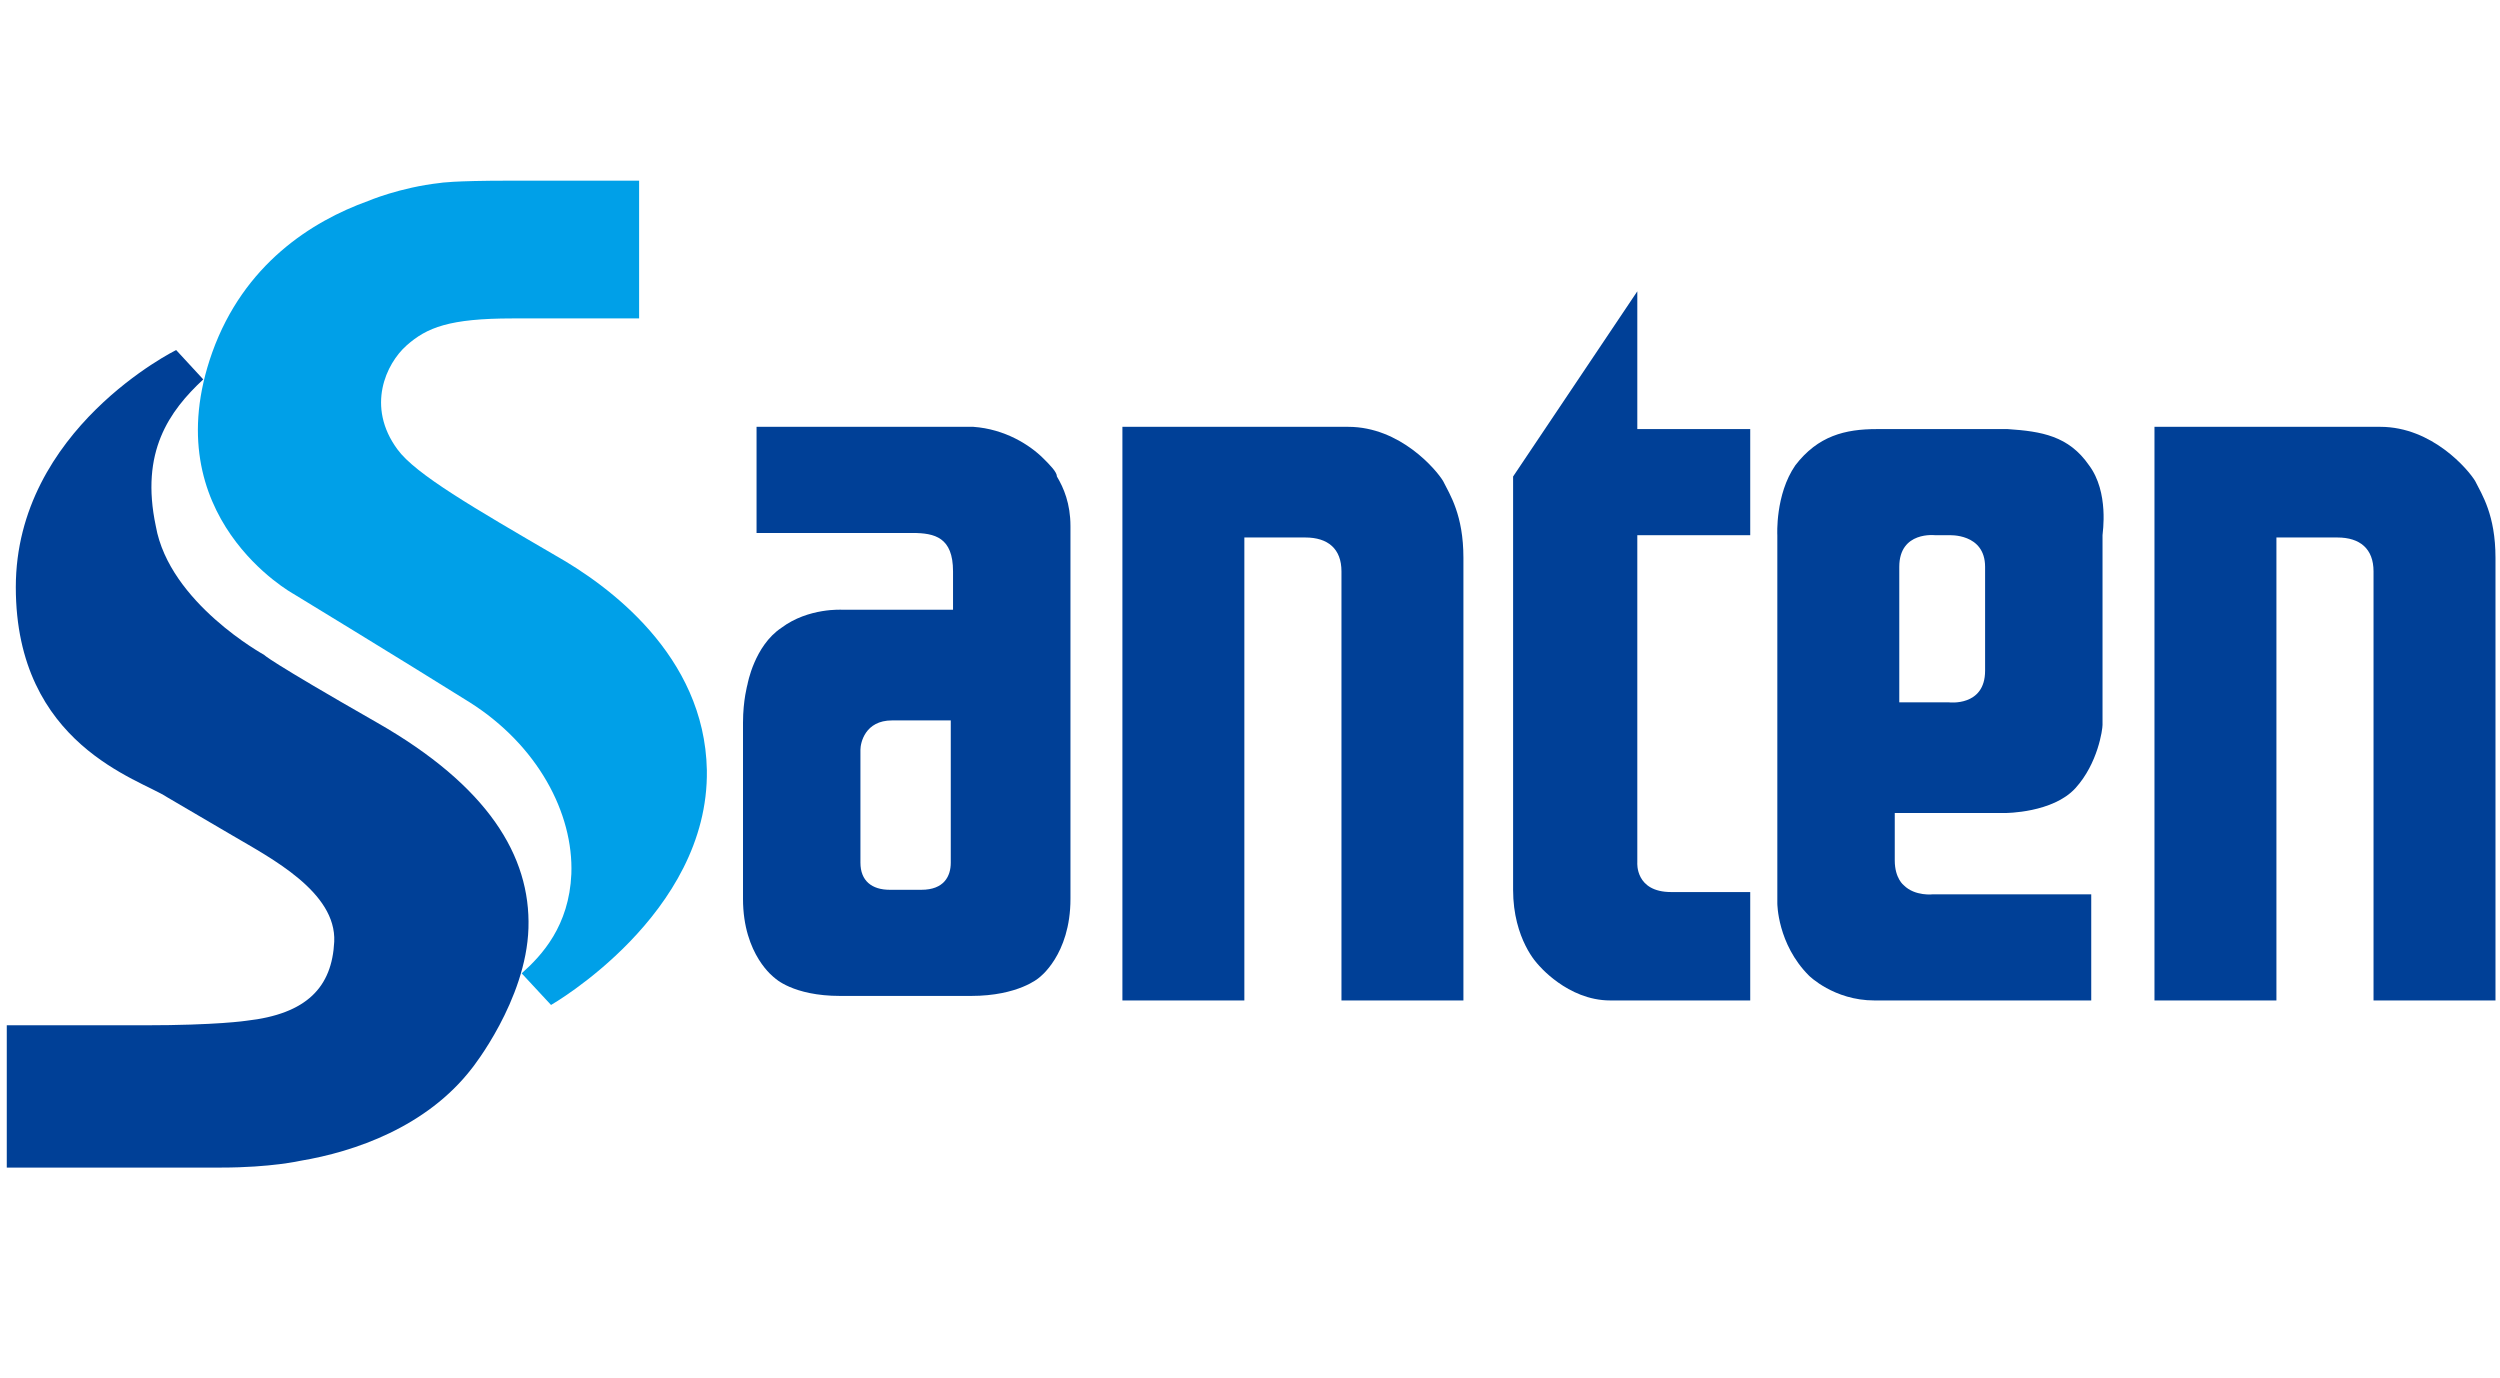
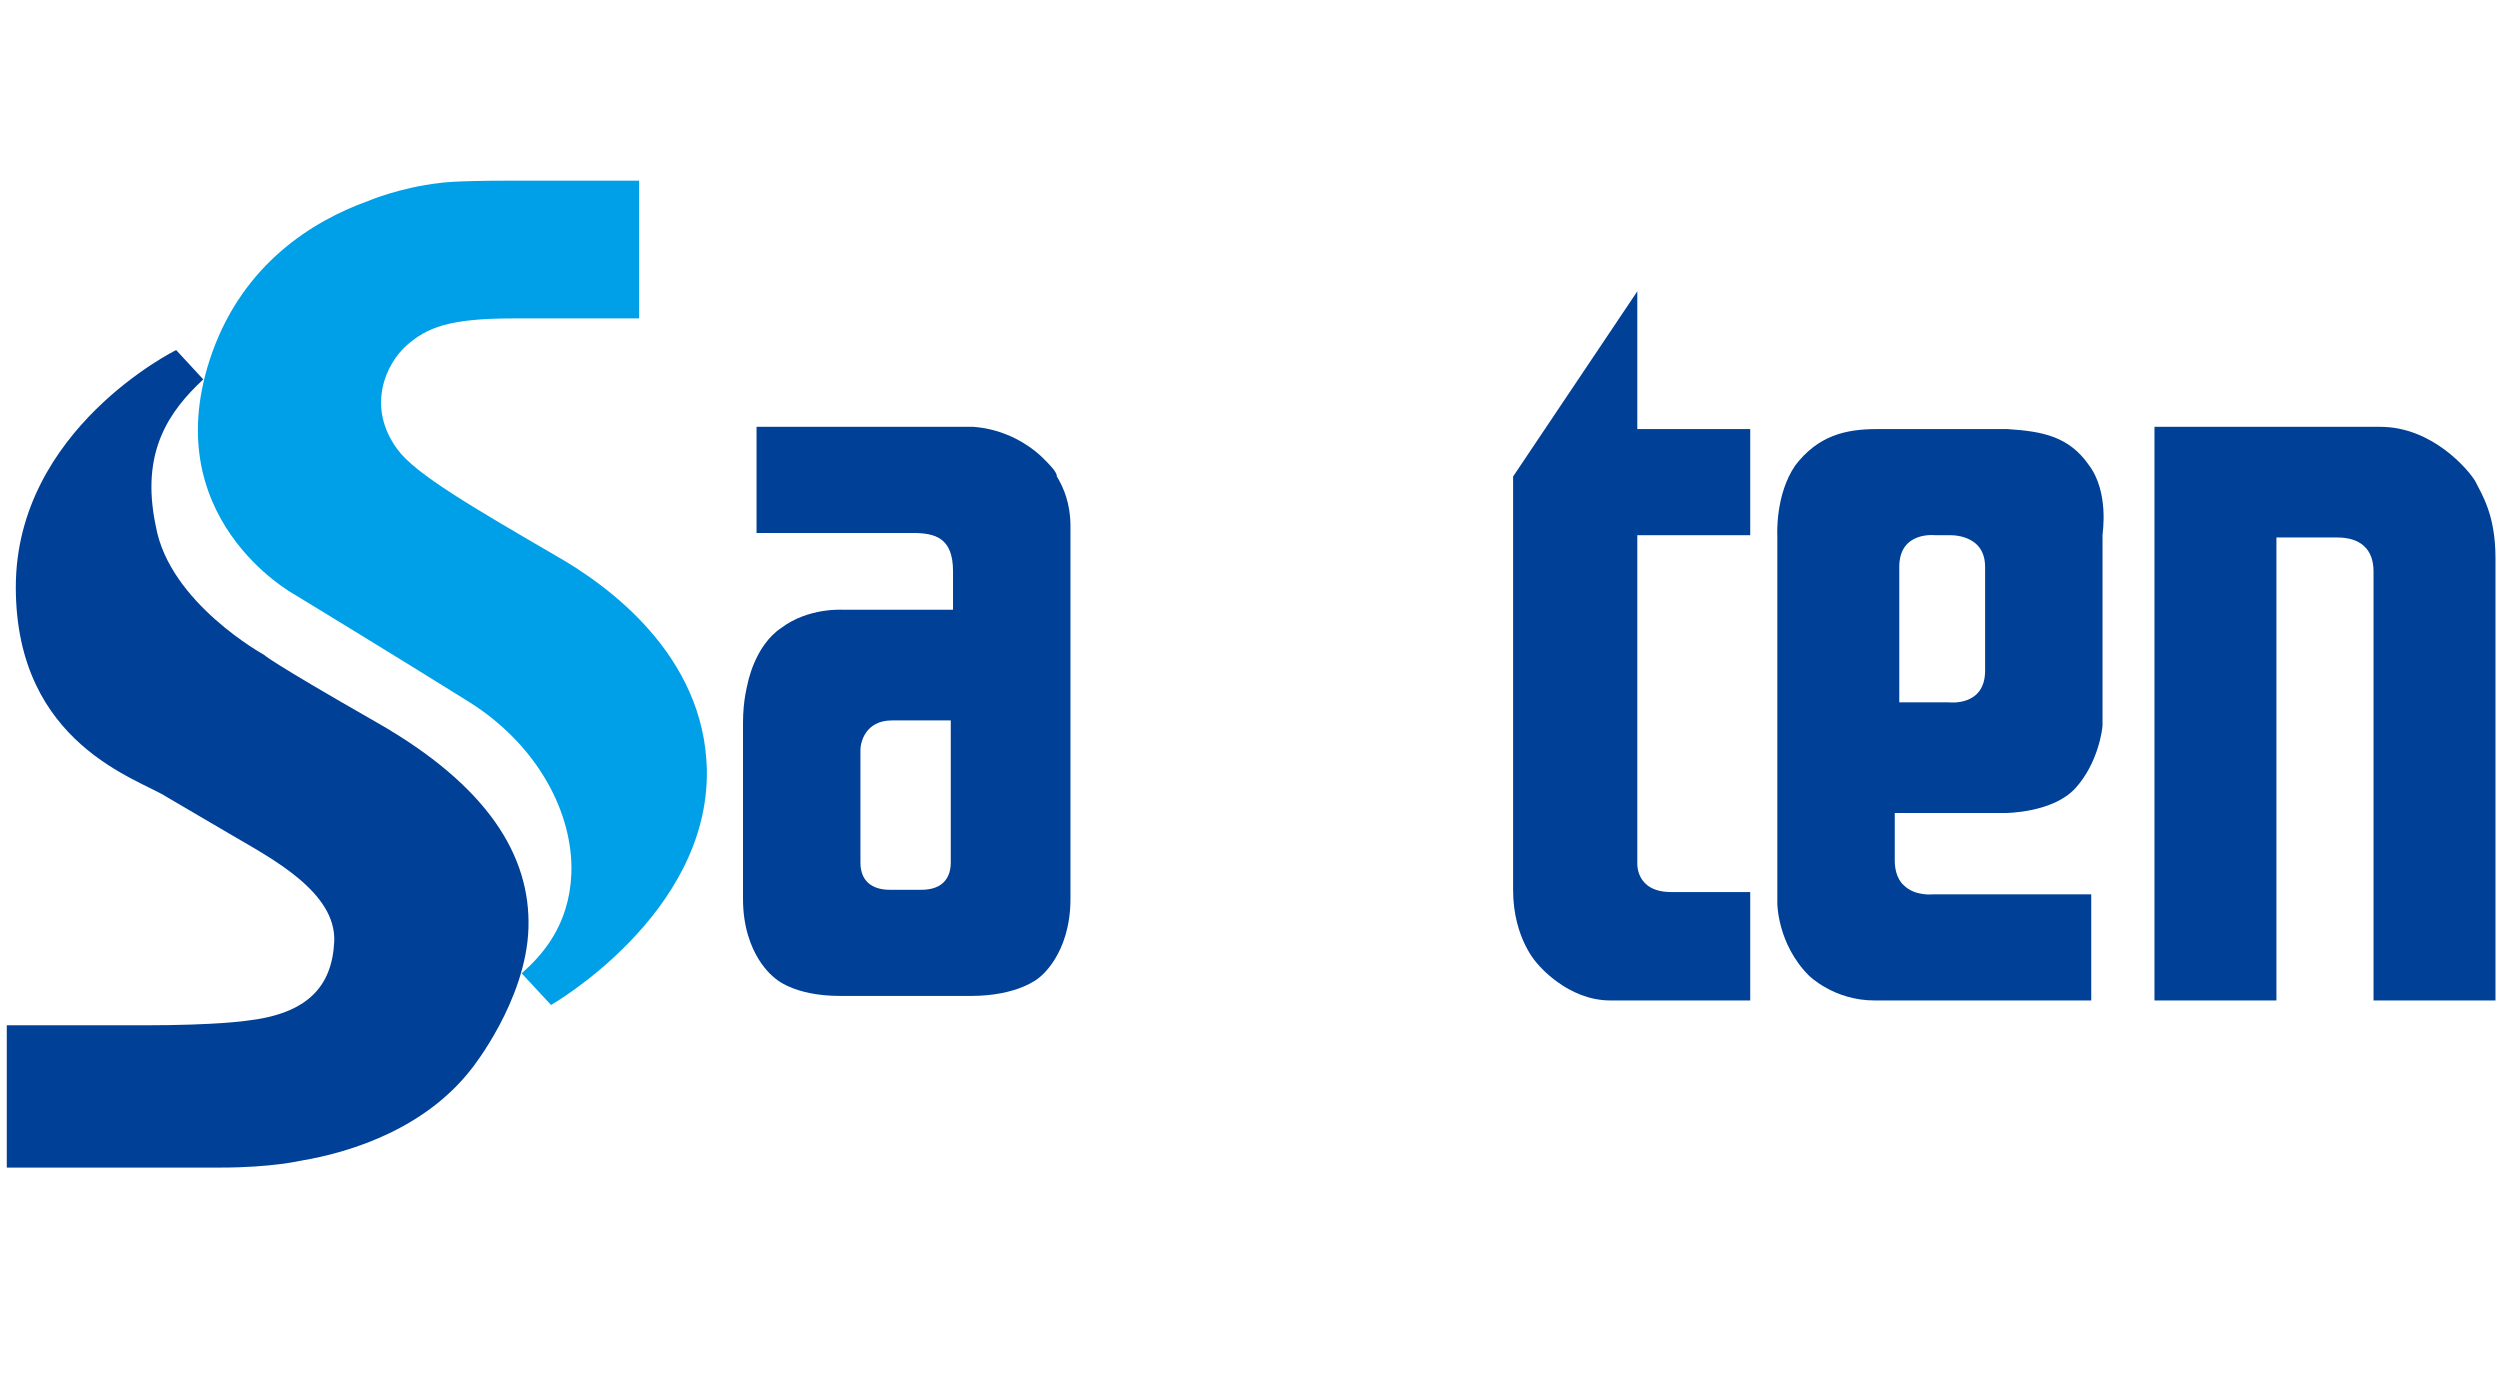
<svg xmlns="http://www.w3.org/2000/svg" id="Lager_1" data-name="Lager 1" version="1.1" viewBox="0 0 110.7 61">
  <defs>
    <style>
      .cls-1 {
        fill: #004097;
      }

      .cls-1, .cls-2 {
        stroke-width: 0px;
      }

      .cls-2 {
        fill: #00a0e8;
      }
    </style>
  </defs>
  <path class="cls-2" d="M22.6,8h5.7v6.1h-5.6c-2.8,0-3.8.4-4.7,1.2s-1.8,2.7-.4,4.6c.8,1.1,3.4,2.6,7,4.7,2.3,1.3,6.6,4.4,6.7,9.5.1,6.4-6.9,10.4-6.9,10.4l-1.3-1.4c.9-.8,2.1-2.1,2.2-4.4.1-2.7-1.5-5.7-4.5-7.6-3.2-2-7.8-4.8-7.8-4.8,0,0-6.2-3.4-3.6-10.7,1.4-3.9,4.4-5.8,6.9-6.7,0,0,1.4-.6,3.2-.8,0,0,.5-.1,3.1-.1Z" />
  <path class="cls-1" d="M6.4,45.4H.3v6.3h9.5c2.2,0,3.5-.3,3.5-.3,2.4-.4,5.6-1.5,7.6-4.1,0,0,2.4-3,2.5-6.2.1-3.2-1.8-6.3-6.7-9.1-4.9-2.8-5-3-5-3,0,0-4.2-2.3-4.8-5.7-.7-3.3.6-5.1,2.1-6.5l-1.2-1.3S.7,19,.7,26s5.5,8.5,6.7,9.3c0,0,1.2.7,2.9,1.7s4.6,2.5,4.5,4.7c-.1,2-1.2,3.2-3.9,3.5,0,0-1.3.2-4.5.2Z" />
  <path class="cls-1" d="M100.8,44.3v-20.5h2.7c1,0,1.6.5,1.6,1.5v19h5.4v-19.6c0-1.9-.6-2.8-.9-3.4-.3-.5-1.9-2.4-4.2-2.4h-10v25.4h5.4Z" />
-   <path class="cls-1" d="M55.1,44.3v-20.5h2.7c1,0,1.6.5,1.6,1.5v19h5.4v-19.6c0-1.9-.6-2.8-.9-3.4-.3-.5-1.9-2.4-4.2-2.4h-10v25.4h5.4Z" />
  <path class="cls-1" d="M71.3,44.3h6.2v-4.8h-3.5c-1.6,0-1.5-1.3-1.5-1.3v-14.5h5v-4.7h-5v-6.1l-5.5,8.2v18.3c0,2.2,1.1,3.3,1.1,3.3,0,0,1.3,1.6,3.2,1.6Z" />
  <path class="cls-1" d="M92.5,20.6c-.9-1.3-2.1-1.5-3.6-1.6h-5.8c-1.4,0-2.6.3-3.6,1.6-.9,1.3-.8,3.1-.8,3.1v16.3s0,1.8,1.4,3.2c0,0,1.1,1.1,2.9,1.1h9.6v-4.7h-7s-.8.1-1.3-.4c0,0-.4-.3-.4-1.1v-2.1h4.9s2.1,0,3.1-1.1c1-1.1,1.2-2.6,1.2-2.8v-8.4c0-.1.3-1.9-.6-3.1ZM87.9,29.7c0,1.6-1.6,1.4-1.6,1.4h-2.2v-6c0-1.6,1.6-1.4,1.6-1.4h.6s1.6-.1,1.6,1.4v4.6Z" />
  <path class="cls-1" d="M46.2,20.3c-.6-.6-1.7-1.3-3.1-1.4h-9.6v4.7h6.9c1,0,1.8.2,1.8,1.7v1.7h-4.9s-1.5-.1-2.7.8c-1.2.8-1.5,2.5-1.5,2.5,0,0-.2.7-.2,1.7v7.8c0,2.5,1.4,3.5,1.4,3.5,0,0,.8.8,2.9.8h5.8c2.1,0,3-.8,3-.8,0,0,1.4-1,1.4-3.5v-16.5c0-1-.3-1.7-.6-2.2,0-.2-.3-.5-.6-.8ZM42.1,38.2c0,.6-.3,1.2-1.3,1.2h-1.4c-.8,0-1.3-.4-1.3-1.2v-5c0-.3.2-1.3,1.4-1.3h2.6v6.3Z" />
</svg>